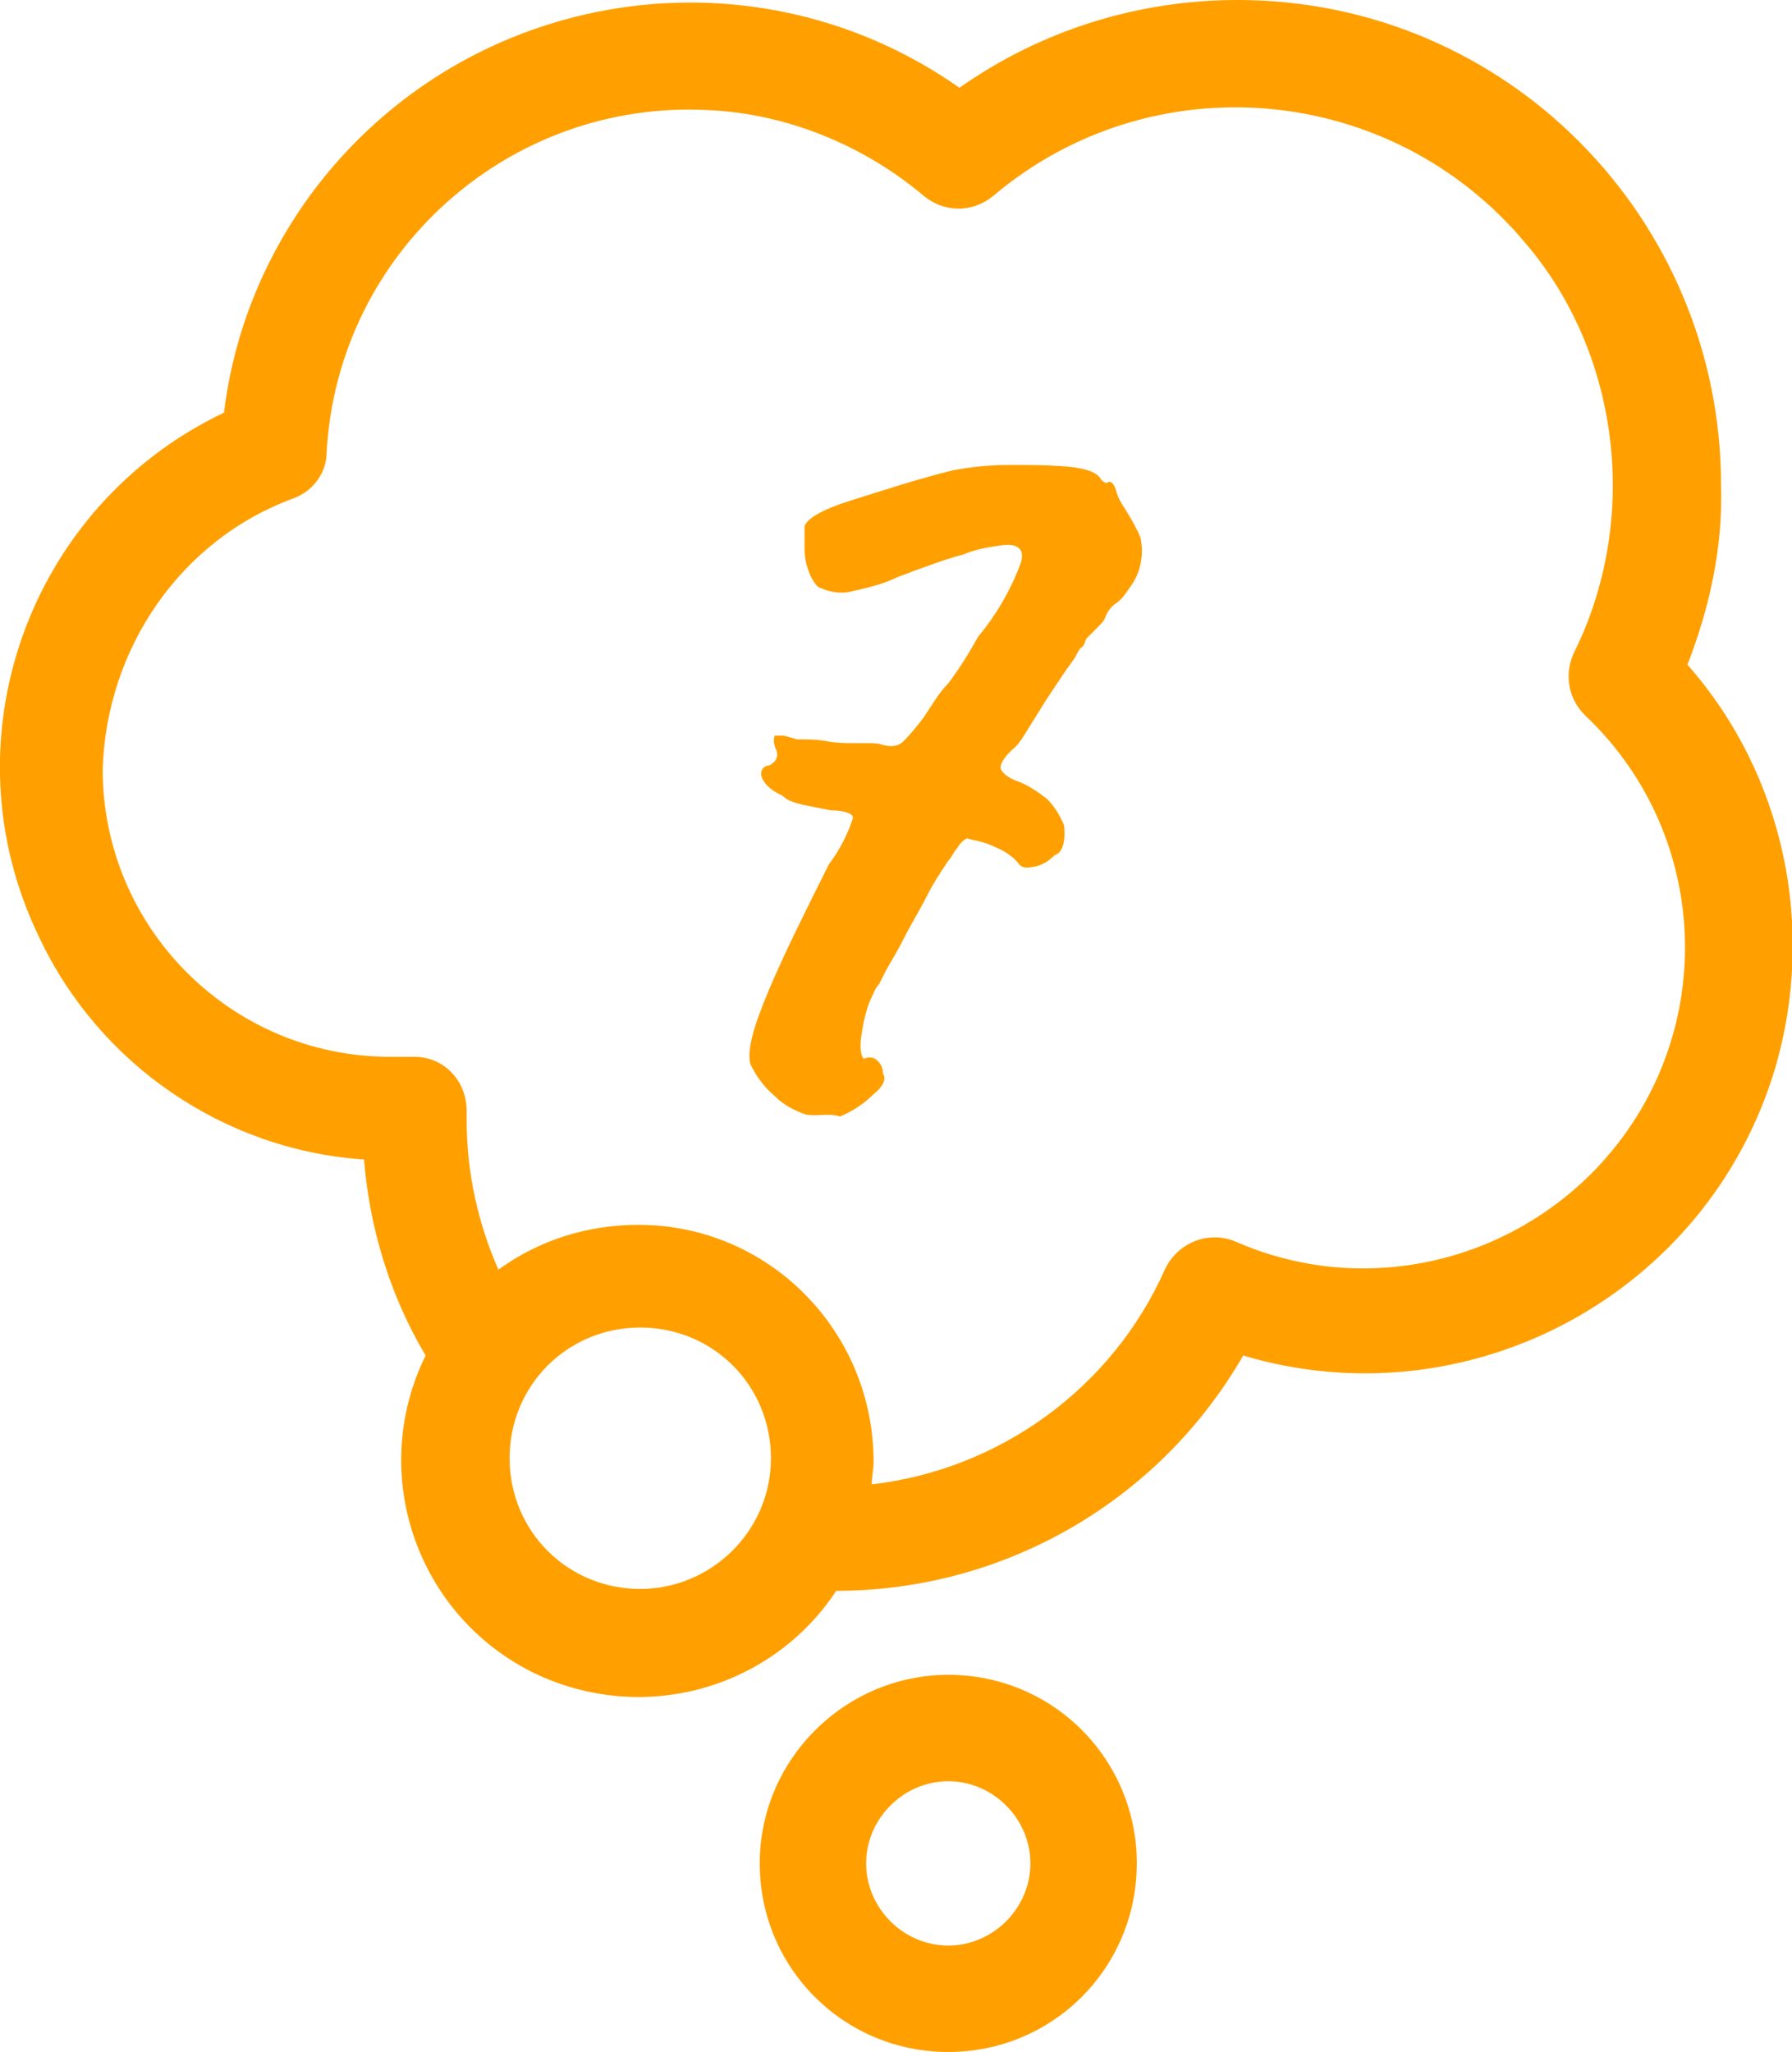
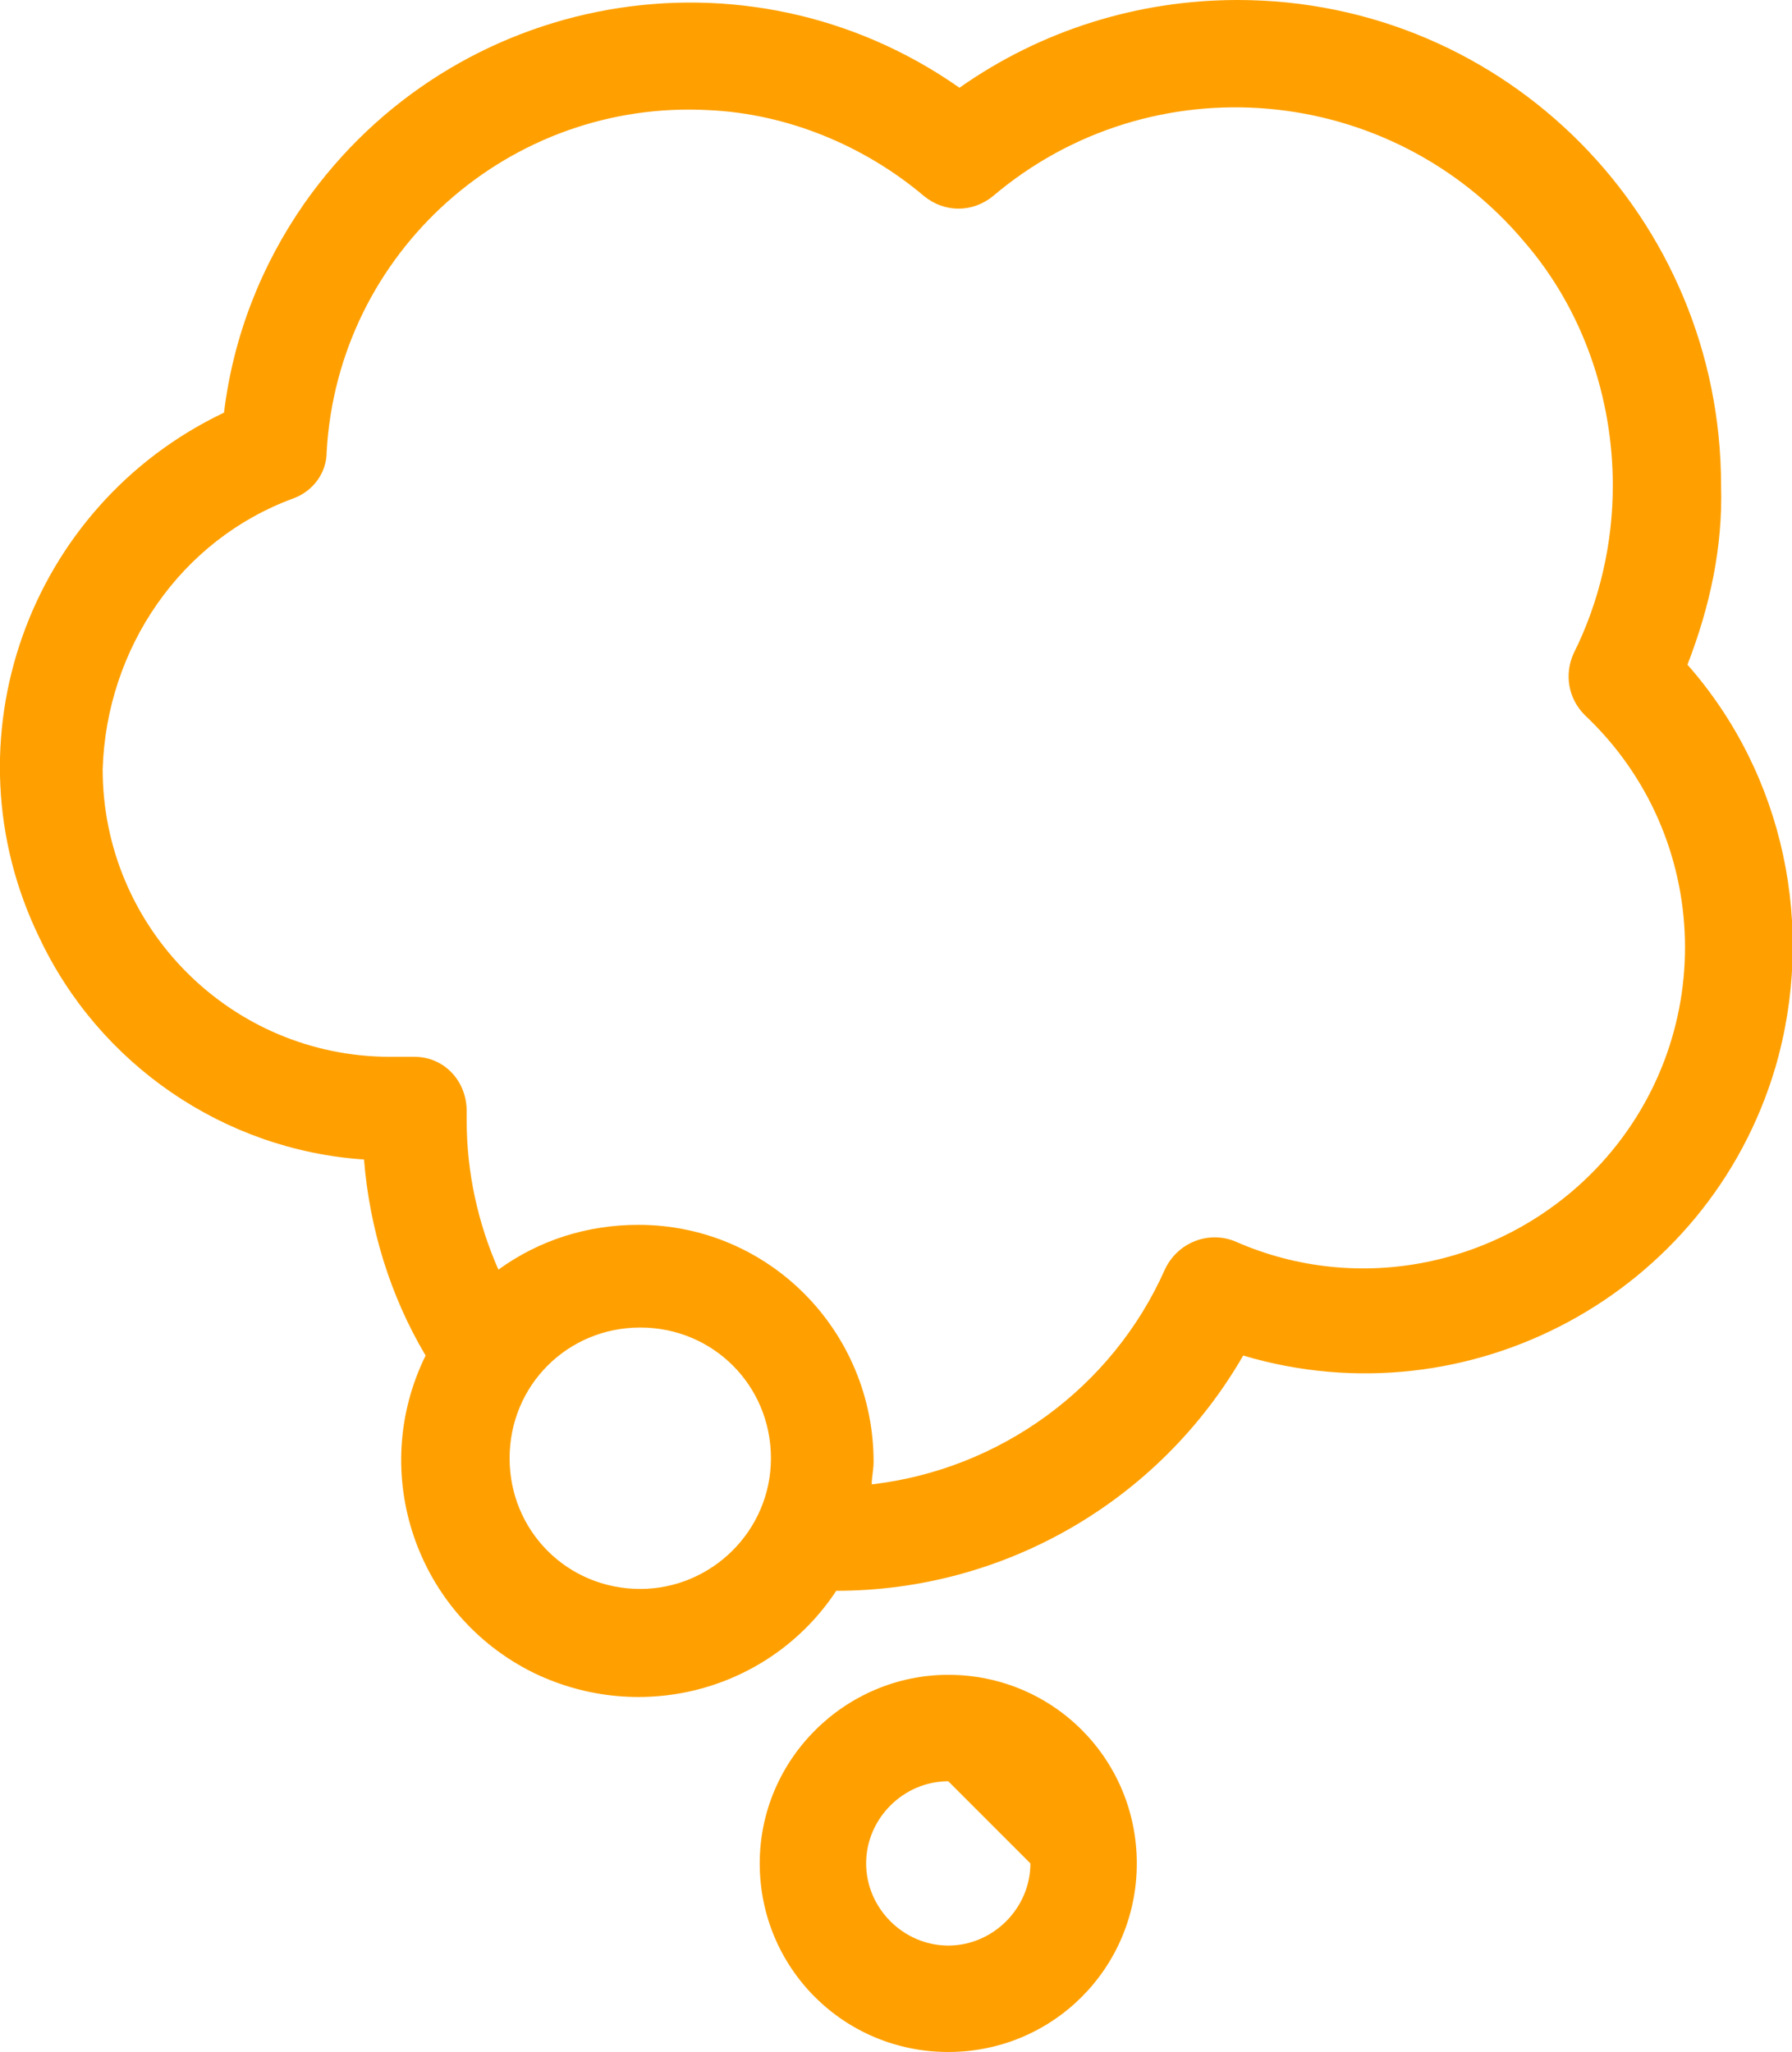
<svg xmlns="http://www.w3.org/2000/svg" version="1.1" id="_x37_" x="0px" y="0px" viewBox="0 0 96 109.9" style="enable-background:new 0 0 96 109.9;" xml:space="preserve">
  <style type="text/css">
	.st0{fill:#FFA000;}
</style>
-   <path id="パス_49" class="st0" d="M40.7,99.8c0,5.6,4.5,10.1,10.1,10.1c5.6,0,10.1-4.5,10.1-10.1c0-5.6-4.5-10.1-10.1-10.1l0,0  l0,0C45.3,89.7,40.7,94.2,40.7,99.8z M55.2,99.8c0,2.4-2,4.4-4.4,4.4s-4.4-2-4.4-4.4c0-2.4,2-4.4,4.4-4.4l0,0  C53.2,95.4,55.2,97.4,55.2,99.8L55.2,99.8z" />
+   <path id="パス_49" class="st0" d="M40.7,99.8c0,5.6,4.5,10.1,10.1,10.1c5.6,0,10.1-4.5,10.1-10.1c0-5.6-4.5-10.1-10.1-10.1l0,0  l0,0C45.3,89.7,40.7,94.2,40.7,99.8z M55.2,99.8c0,2.4-2,4.4-4.4,4.4s-4.4-2-4.4-4.4c0-2.4,2-4.4,4.4-4.4l0,0  L55.2,99.8z" />
  <path id="パス_50" class="st0" d="M19.5,62.1c0.3,3.7,1.4,7.3,3.3,10.5c-3.1,6.3-0.5,13.9,5.8,17c5.8,2.8,12.7,0.9,16.2-4.4  c9,0,17.3-4.8,21.8-12.6c12.1,3.6,24.9-3.3,28.5-15.4c2.2-7.5,0.5-15.7-4.7-21.6c1.2-3.1,1.9-6.3,1.8-9.6c0-14.3-11.5-26-25.9-26  C61,0,55.8,1.6,51.4,4.7c-11.4-8-27.1-5.2-35.1,6.2C14,14.2,12.5,18,12,22.1c-10.5,5-15,17.6-9.9,28.1C5.3,57,12,61.6,19.5,62.1  L19.5,62.1z M34.3,85.1c-3.9,0-7-3.1-7-7s3.1-7,7-7s7,3.1,7,7l0,0C41.3,82,38.1,85.1,34.3,85.1L34.3,85.1z M15.7,26.7  c1.1-0.4,1.8-1.4,1.8-2.5c0.6-10.7,9.8-18.9,20.5-18.3c4.2,0.2,8.3,1.9,11.5,4.6c1.1,0.9,2.6,0.9,3.7,0c8.5-7.2,21.3-6.1,28.5,2.5  c3.1,3.6,4.7,8.3,4.7,13c0,3.1-0.7,6.2-2.1,9c-0.5,1.1-0.3,2.4,0.6,3.3c6.9,6.5,7.2,17.4,0.6,24.3c-5,5.2-12.7,6.8-19.3,3.9  c-1.4-0.6-3.1,0-3.8,1.5c-2.8,6.3-8.8,10.7-15.7,11.5c0-0.4,0.1-0.8,0.1-1.2c0-7-5.6-12.7-12.6-12.7c-2.7,0-5.3,0.8-7.5,2.4  c-1.1-2.5-1.7-5.2-1.7-8v-0.5c0-1.6-1.2-2.9-2.8-2.9c0,0,0,0,0,0h-1.3c-8.5,0-15.4-6.9-15.4-15.4C5.7,34.7,9.7,28.9,15.7,26.7  L15.7,26.7z" />
-   <path class="st0" d="M43.2,59.7c-0.6-0.2-1.2-0.5-1.7-1c-0.6-0.5-1-1.1-1.3-1.7c-0.2-0.8,0.2-2.1,1-4s1.9-4.1,3.2-6.7  c0.6-0.8,1-1.6,1.3-2.5c0-0.2-0.4-0.4-1.2-0.4l-1.5-0.3c-0.4-0.1-0.8-0.2-1.1-0.5c-0.7-0.3-1-0.7-1.1-1s0.1-0.6,0.4-0.6  c0.4-0.2,0.5-0.5,0.4-0.8c-0.1-0.2-0.2-0.5-0.1-0.8c0.2,0,0.3,0,0.5,0l0.7,0.2c0.6,0,1.1,0,1.6,0.1s1,0.1,1.4,0.1h0.8  c0.3,0,0.5,0,0.8,0.1c0.4,0.1,0.8,0.1,1.1-0.2c0.4-0.4,0.8-0.9,1.1-1.3c0.4-0.6,0.8-1.3,1.3-1.8c0.6-0.8,1.1-1.6,1.6-2.5  c1-1.2,1.8-2.6,2.3-4c0.2-0.7-0.2-1-1-0.9c-0.7,0.1-1.4,0.2-2.1,0.5c-0.8,0.2-1.9,0.6-3.5,1.2c-0.8,0.4-1.7,0.6-2.6,0.8  c-0.5,0.1-1.1,0-1.5-0.2c-0.2,0-0.4-0.3-0.6-0.7c-0.2-0.5-0.3-0.9-0.3-1.4c0-0.4,0-0.8,0-1.2c0.1-0.4,0.9-0.9,2.5-1.4  s3.4-1.1,5.4-1.6c1-0.2,2.1-0.3,3.1-0.3c1.1,0,2.1,0,3.2,0.1c0.9,0.1,1.5,0.3,1.7,0.7c0.2,0.2,0.3,0.2,0.4,0.1  c0.2,0,0.3,0.2,0.4,0.5c0.1,0.4,0.3,0.7,0.5,1c0.3,0.5,0.6,1,0.8,1.5c0.1,0.5,0.1,0.9,0,1.4c-0.1,0.5-0.3,0.9-0.6,1.3  c-0.2,0.3-0.4,0.6-0.7,0.8c-0.3,0.2-0.5,0.5-0.6,0.8c-0.1,0.2-0.2,0.3-0.4,0.5c-0.2,0.2-0.4,0.4-0.6,0.6c-0.1,0.2-0.1,0.4-0.3,0.5  c-0.1,0.1-0.2,0.3-0.3,0.5c0,0-0.2,0.3-0.5,0.7l-1,1.5l-1,1.6c-0.3,0.5-0.5,0.8-0.7,1c-0.6,0.5-0.8,0.9-0.8,1.1  c0,0.2,0.3,0.5,0.8,0.7c0.6,0.2,1.2,0.6,1.7,1c0.4,0.4,0.7,0.9,0.9,1.4c0.1,0.9-0.1,1.5-0.5,1.6c-0.3,0.3-0.6,0.5-1,0.6  c-0.5,0.1-0.7,0.1-0.9-0.1c-0.2-0.3-0.5-0.5-0.8-0.7c-0.4-0.2-0.8-0.4-1.2-0.5c-0.3-0.1-0.5-0.1-0.8-0.2c-0.2,0.1-0.4,0.3-0.5,0.5  c-0.2,0.2-0.3,0.5-0.5,0.7c-0.4,0.6-0.8,1.2-1.1,1.8c-0.4,0.8-0.9,1.6-1.3,2.4c-0.4,0.8-0.8,1.4-1,1.8c-0.1,0.2-0.2,0.4-0.3,0.6  c-0.2,0.2-0.3,0.5-0.4,0.7c-0.2,0.4-0.3,0.8-0.4,1.2c-0.1,0.5-0.2,1-0.2,1.4c0,0.4,0.1,0.7,0.2,0.7c0.2-0.1,0.5-0.1,0.7,0.1  c0.2,0.2,0.3,0.4,0.3,0.7c0.2,0.3,0,0.7-0.5,1.1c-0.5,0.5-1.1,0.9-1.8,1.2C44.4,59.6,43.8,59.8,43.2,59.7z" />
</svg>